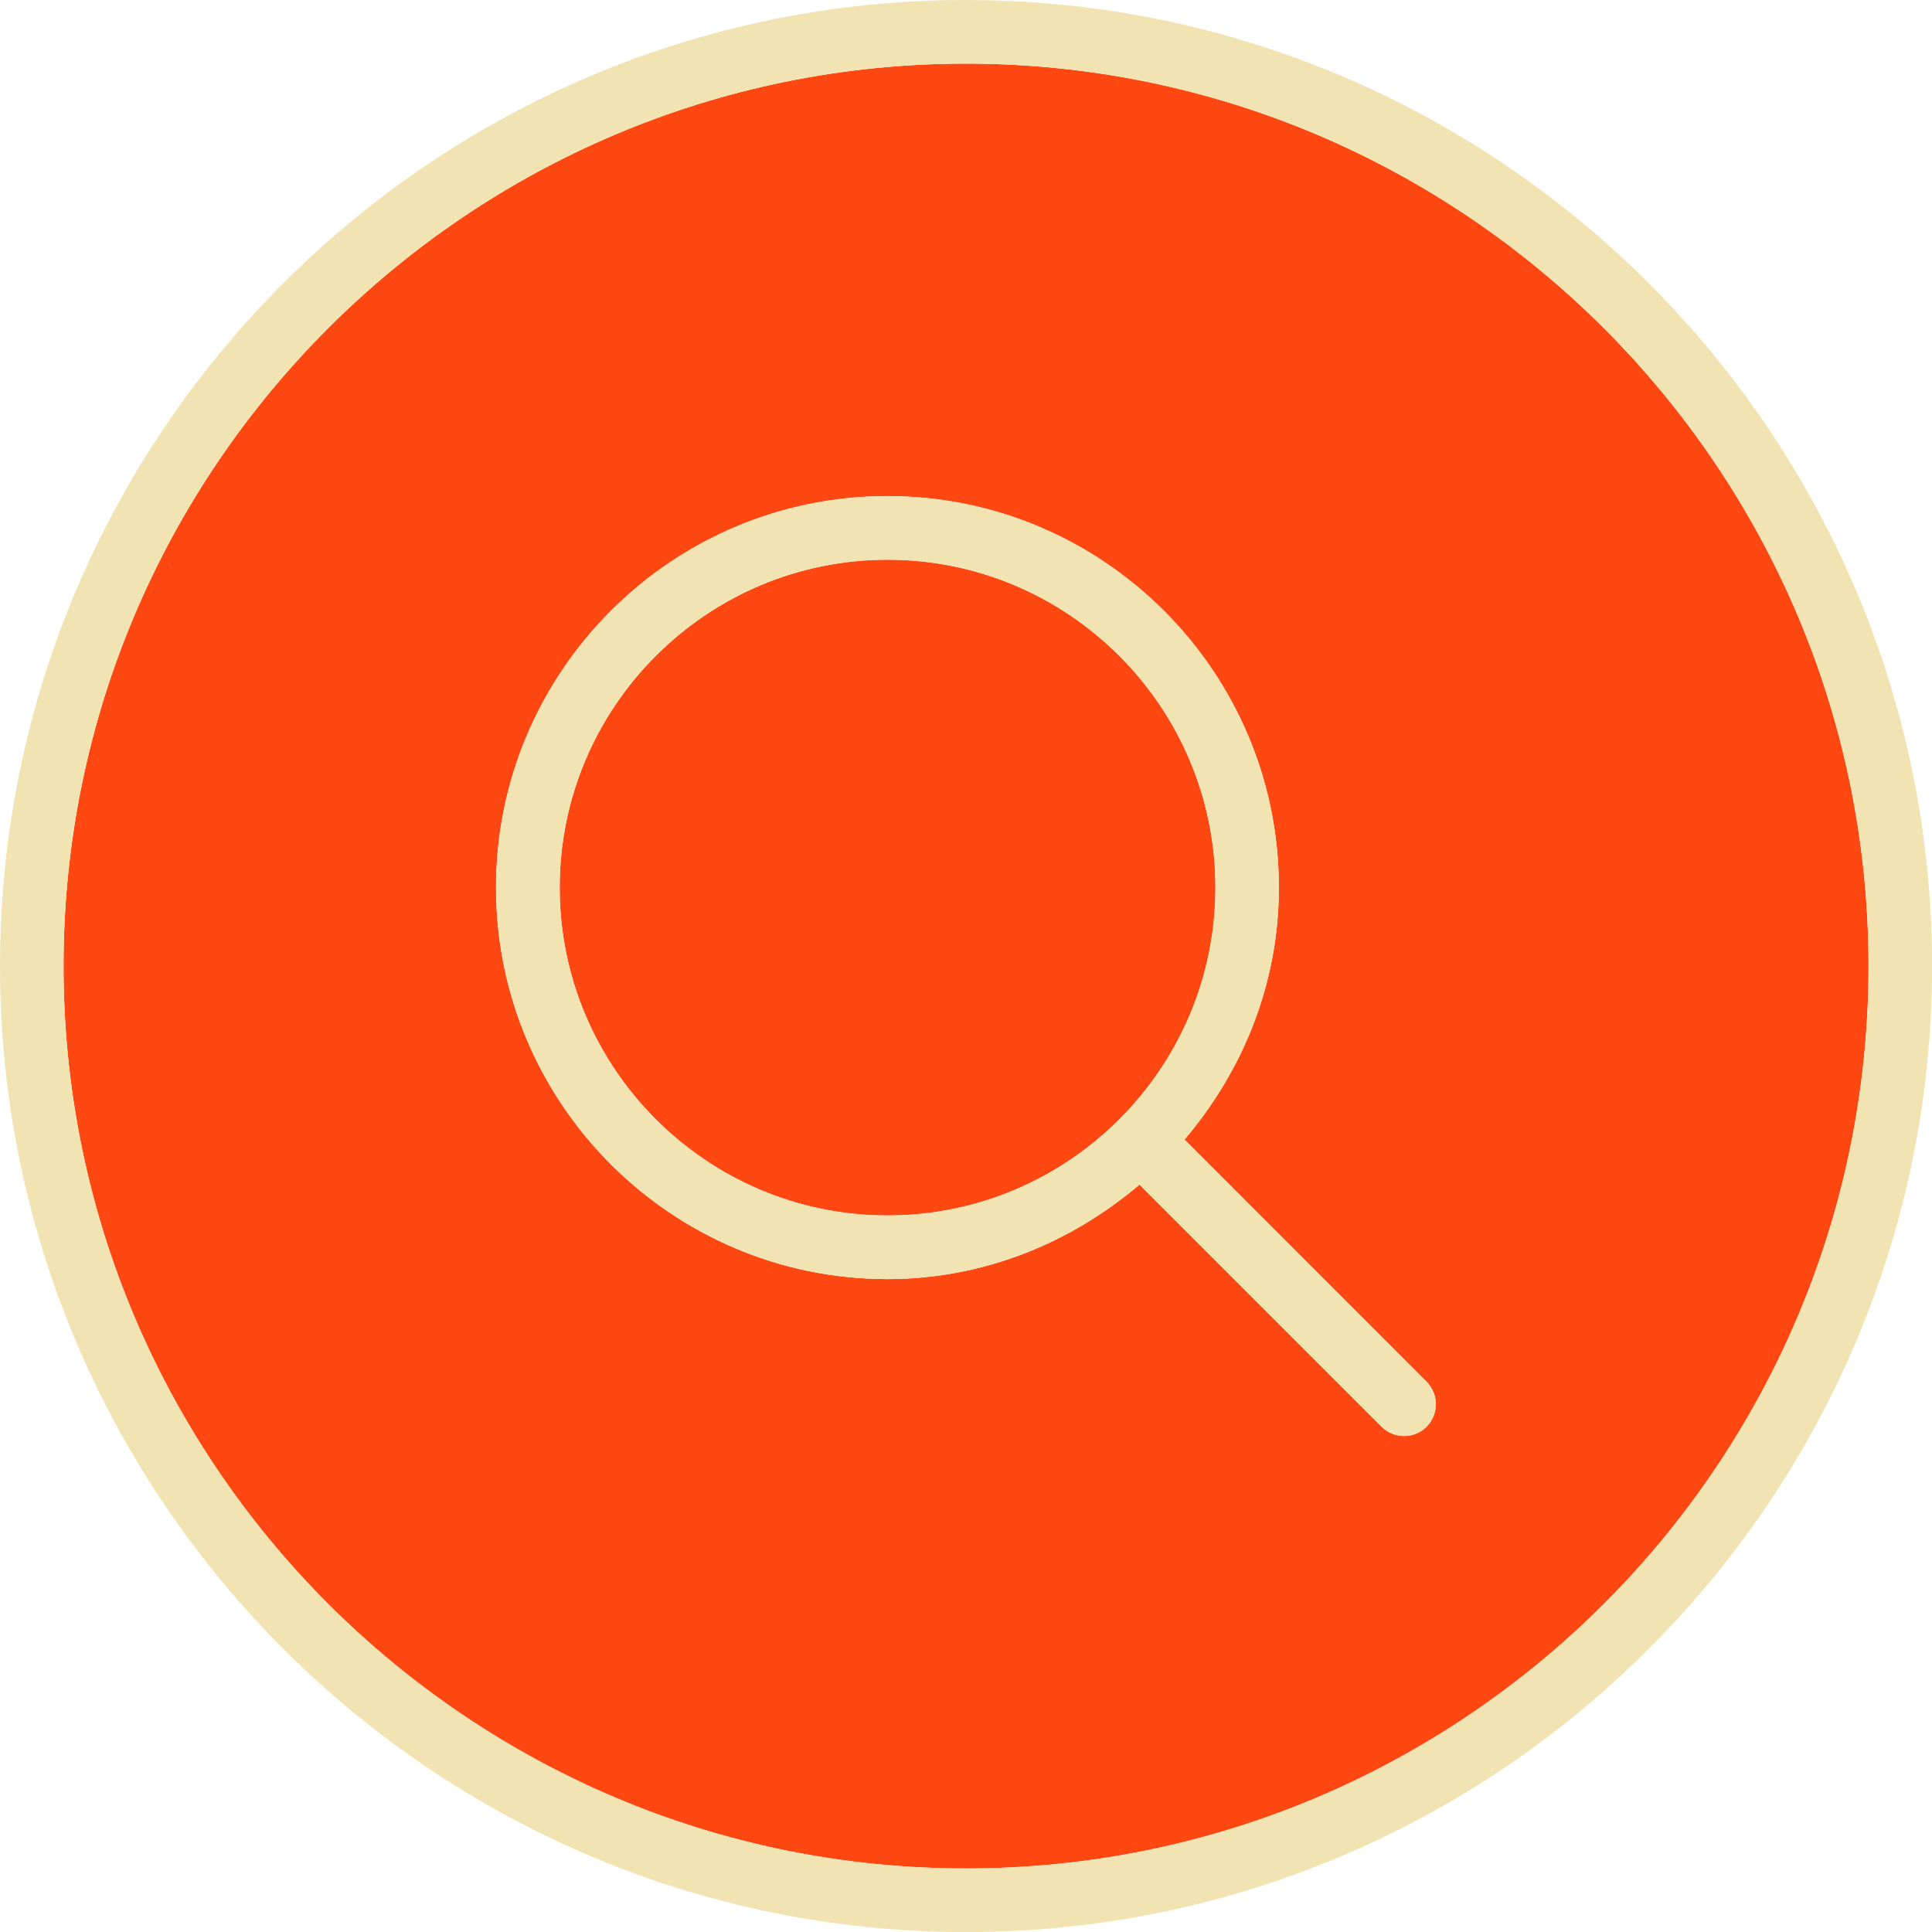
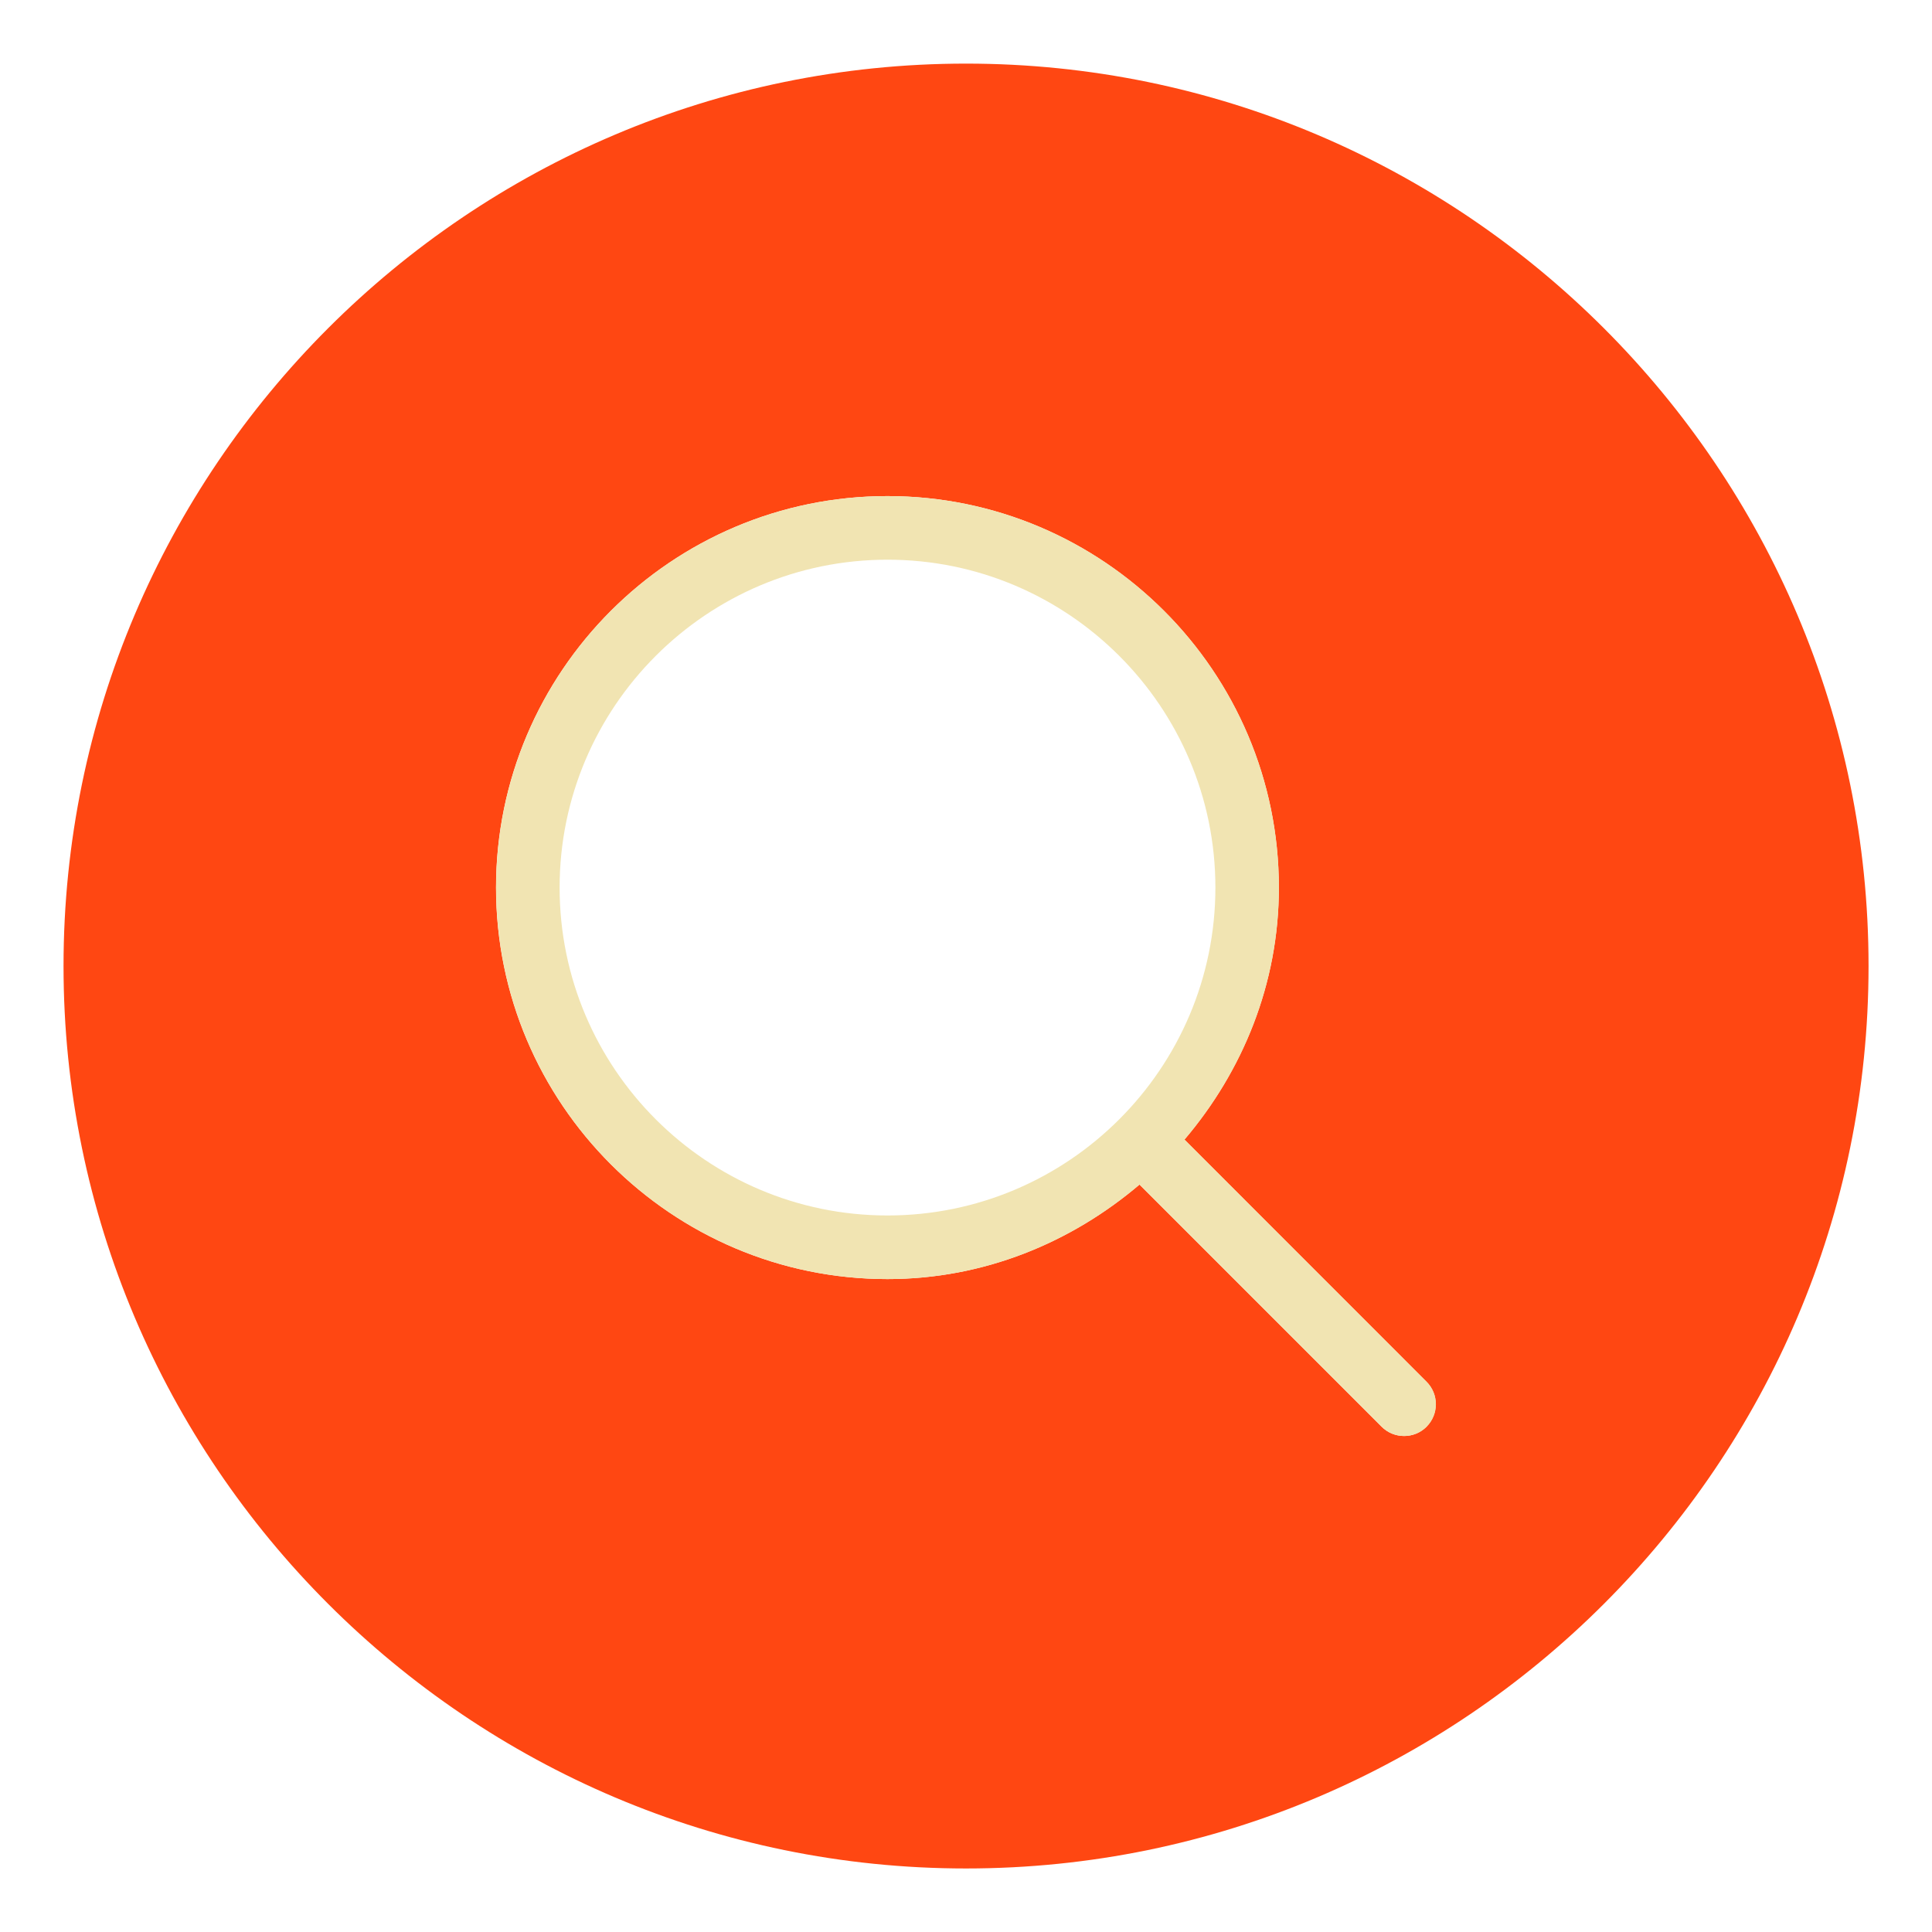
<svg xmlns="http://www.w3.org/2000/svg" viewBox="0 0 24.329 24.33" version="1.1" height="24.33" width="24.329" id="Capa_1">
  <defs>
    <style>
      .st0 {
        fill: #ff4712;
      }

      .st1 {
        fill: #f1e4b2;
      }
    </style>
  </defs>
  <g>
-     <path d="M11.177,7.048c-2.277,0-4.129,1.852-4.129,4.129s1.853,4.129,4.129,4.129,4.129-1.852,4.129-4.129-1.852-4.129-4.129-4.129Z" class="st0" />
    <path d="M12.165.801C5.898.801.8,5.898.8,12.165s5.098,11.364,11.365,11.364,11.365-5.098,11.365-11.364S18.431.801,12.165.801ZM17.964,17.966c-.078.078-.18.117-.283.117s-.205-.039-.283-.117l-3.049-3.049c-.86.731-1.959,1.19-3.174,1.19-2.718,0-4.929-2.212-4.929-4.93s2.211-4.93,4.929-4.93c2.718,0,4.929,2.212,4.929,4.93,0,1.215-.458,2.314-1.189,3.174l3.048,3.049c.156.156.156.41,0,.566Z" class="st0" />
  </g>
  <g>
-     <path d="M12.165,0C5.457,0,0,5.457,0,12.165s5.457,12.165,12.165,12.165,12.165-5.457,12.165-12.165S18.872,0,12.165,0ZM.8,12.165C.8,5.898,5.898.801,12.165.801s11.365,5.098,11.365,11.364-5.098,11.364-11.365,11.364S.8,18.432.8,12.165Z" class="st1" />
    <path d="M14.916,14.351c.731-.86,1.189-1.959,1.189-3.174,0-2.718-2.211-4.93-4.929-4.93-2.718,0-4.929,2.212-4.929,4.93s2.211,4.93,4.929,4.93c1.215,0,2.313-.459,3.174-1.19l3.049,3.049c.078.078.18.117.283.117s.205-.039.283-.117c.156-.156.156-.41,0-.566l-3.048-3.049ZM7.047,11.177c0-2.277,1.853-4.129,4.129-4.129s4.129,1.852,4.129,4.129-1.852,4.129-4.129,4.129-4.129-1.852-4.129-4.129Z" class="st1" />
  </g>
</svg>